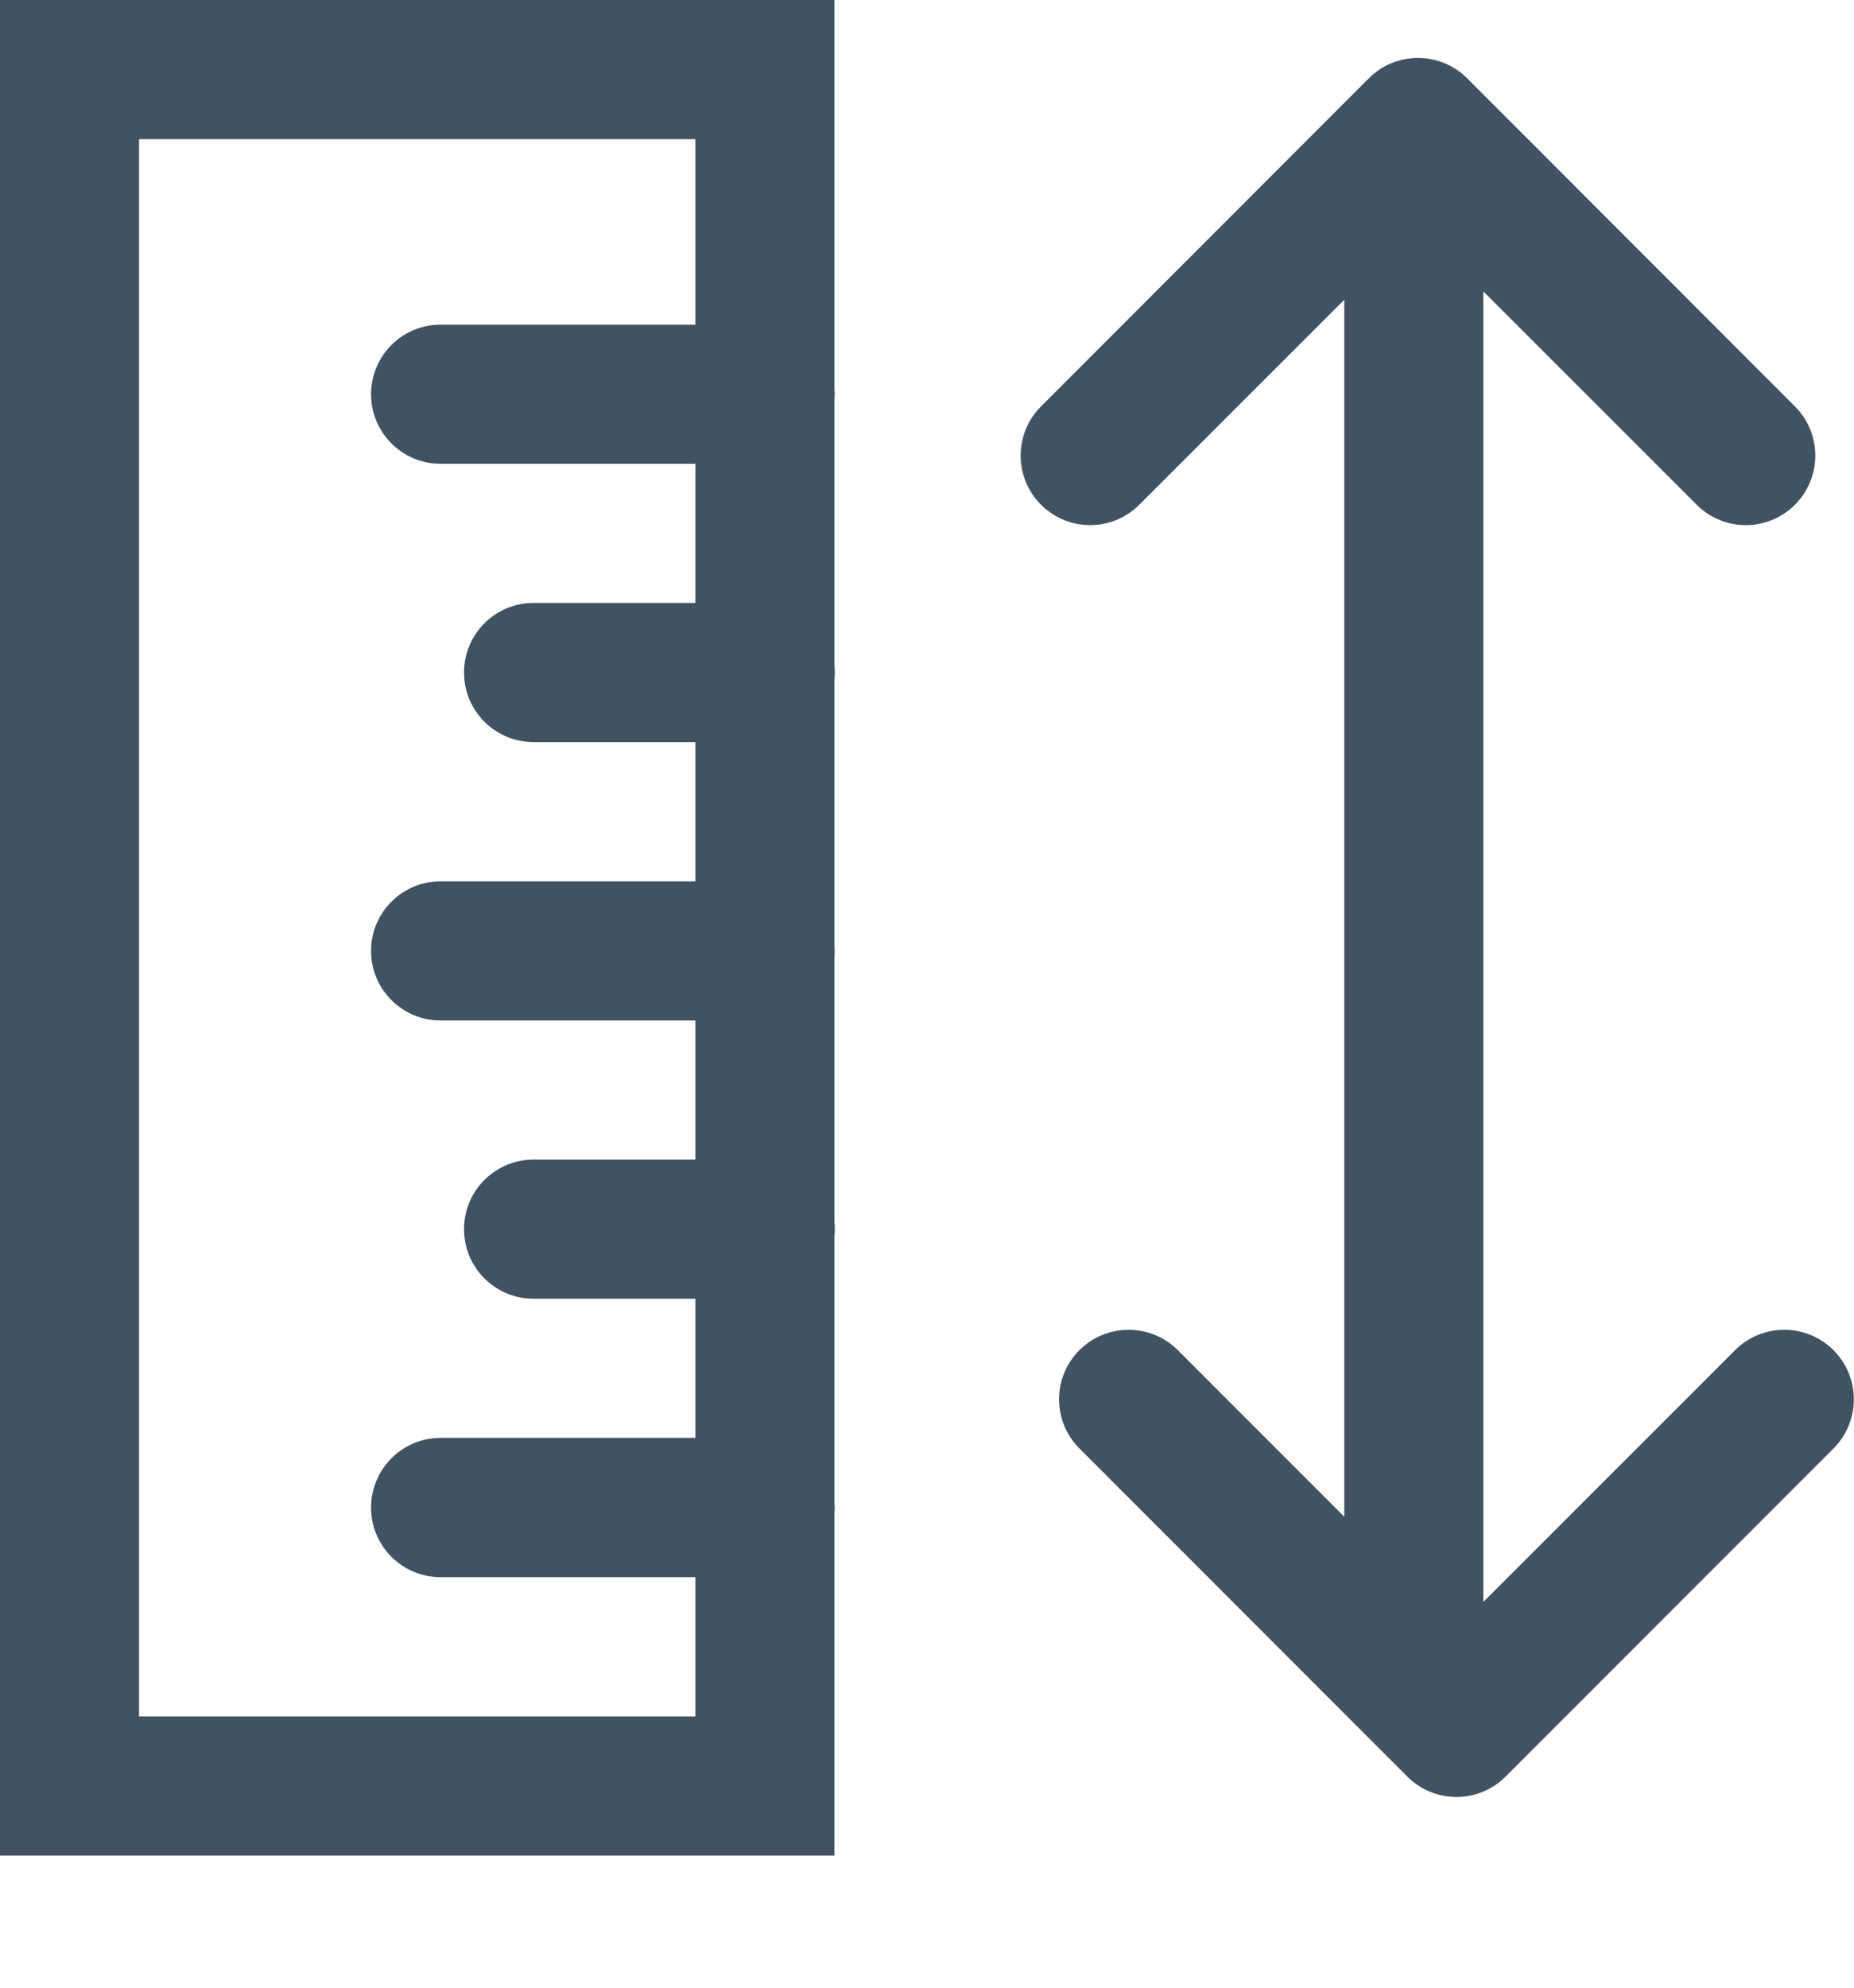
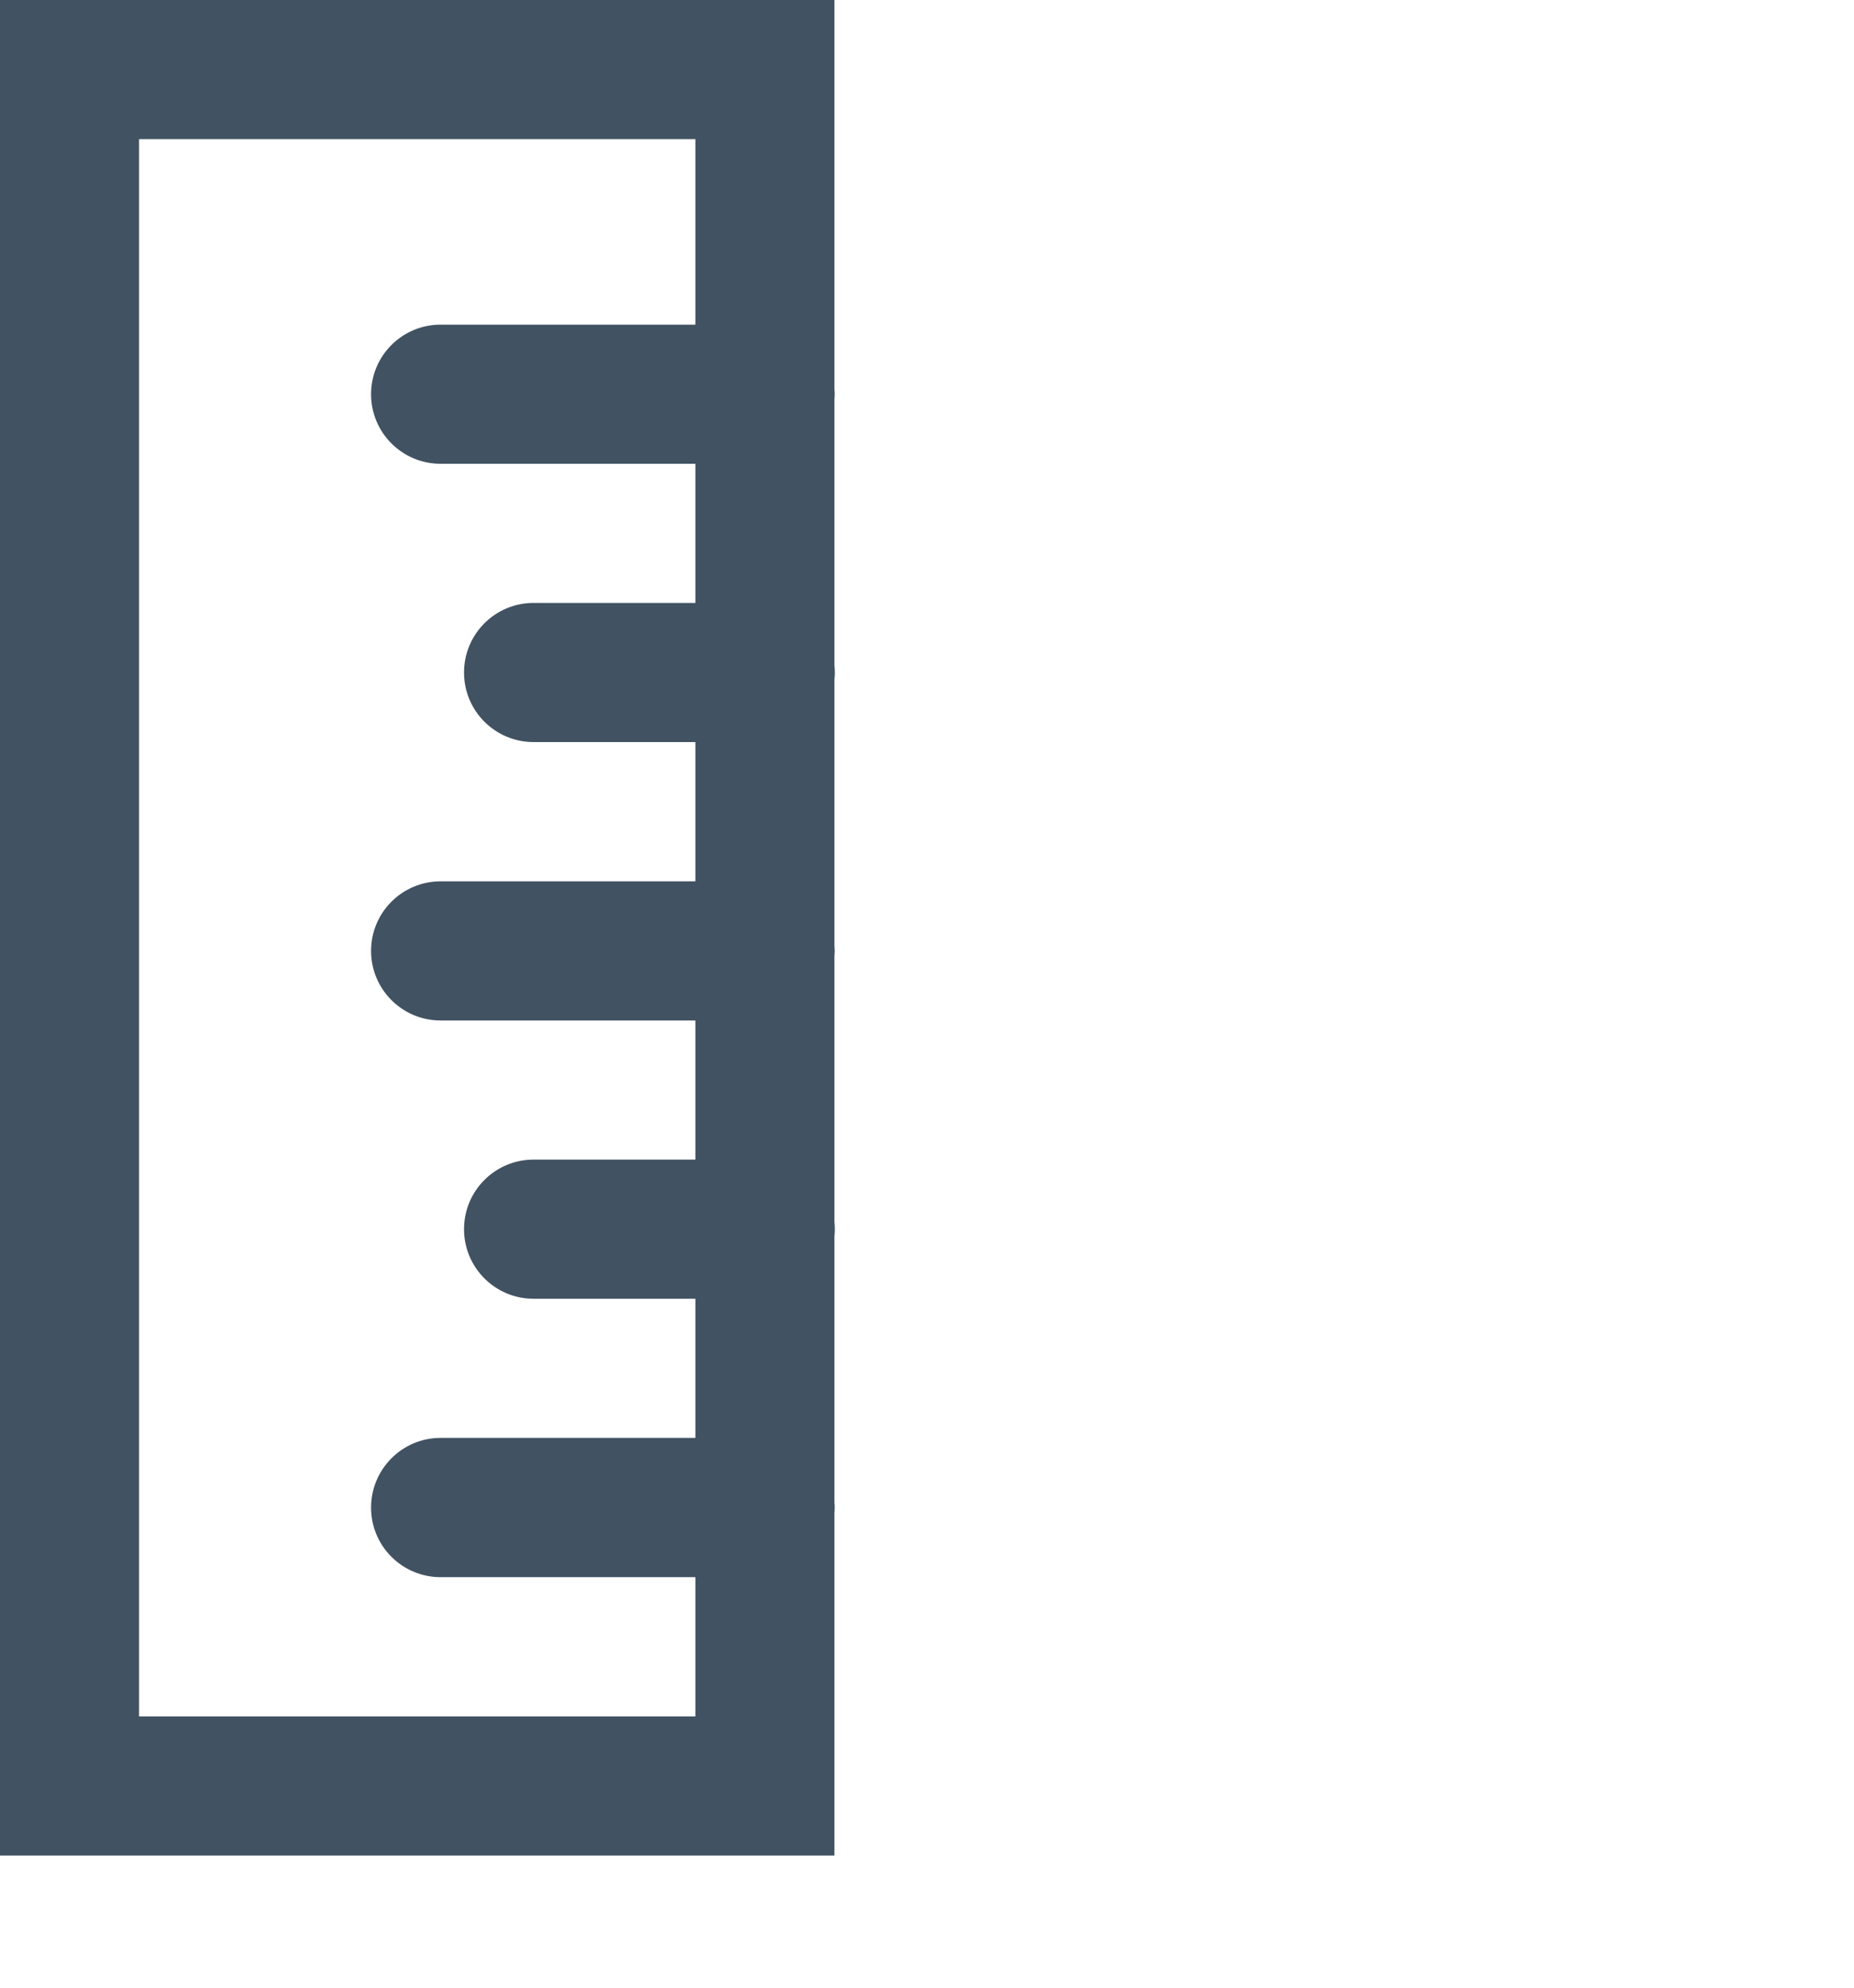
<svg xmlns="http://www.w3.org/2000/svg" width="14" height="15" viewBox="0 0 14 15" fill="none">
  <path fill-rule="evenodd" clip-rule="evenodd" d="M1.05 1.05H5.251V2.45H3.327C3.037 2.45 2.802 2.685 2.802 2.975C2.802 3.265 3.037 3.5 3.327 3.5H5.251V4.55H4.029C3.739 4.55 3.504 4.785 3.504 5.075C3.504 5.365 3.739 5.6 4.029 5.6H5.251V6.651H3.327C3.037 6.651 2.802 6.886 2.802 7.176C2.802 7.466 3.037 7.701 3.327 7.701H5.251V8.751H4.029C3.739 8.751 3.504 8.986 3.504 9.276C3.504 9.566 3.739 9.801 4.029 9.801H5.251V10.851H3.327C3.037 10.851 2.802 11.087 2.802 11.377C2.802 11.667 3.037 11.902 3.327 11.902H5.251V12.953H1.05V1.05ZM6.301 11.415V12.953V14.003H5.251H1.05H0V12.953V1.05V0H1.05H5.251H6.301V1.05V2.937C6.302 2.949 6.303 2.962 6.303 2.975C6.303 2.988 6.302 3 6.301 3.013V5.021C6.303 5.039 6.304 5.057 6.304 5.075C6.304 5.093 6.303 5.111 6.301 5.129V7.138C6.302 7.15 6.303 7.163 6.303 7.176C6.303 7.189 6.302 7.201 6.301 7.214V9.222C6.303 9.24 6.304 9.257 6.304 9.276C6.304 9.294 6.303 9.312 6.301 9.33V11.338C6.302 11.351 6.303 11.364 6.303 11.377C6.303 11.389 6.302 11.402 6.301 11.415Z" fill="#415262" />
-   <path fill-rule="evenodd" clip-rule="evenodd" d="M12.812 3.809C13.017 4.014 13.349 4.014 13.554 3.809C13.759 3.604 13.759 3.272 13.554 3.067L11.079 0.591C10.874 0.386 10.541 0.386 10.336 0.591L7.861 3.067C7.656 3.272 7.656 3.604 7.861 3.809C8.066 4.014 8.398 4.014 8.603 3.809L10.151 2.262V11.446L8.894 10.189C8.689 9.984 8.356 9.984 8.151 10.189C7.946 10.394 7.946 10.726 8.151 10.931L10.627 13.407C10.832 13.612 11.164 13.612 11.369 13.407L13.845 10.931C14.05 10.726 14.05 10.394 13.845 10.189C13.64 9.984 13.307 9.984 13.102 10.189L11.201 12.089V2.199L12.812 3.809Z" fill="#415262" />
</svg>